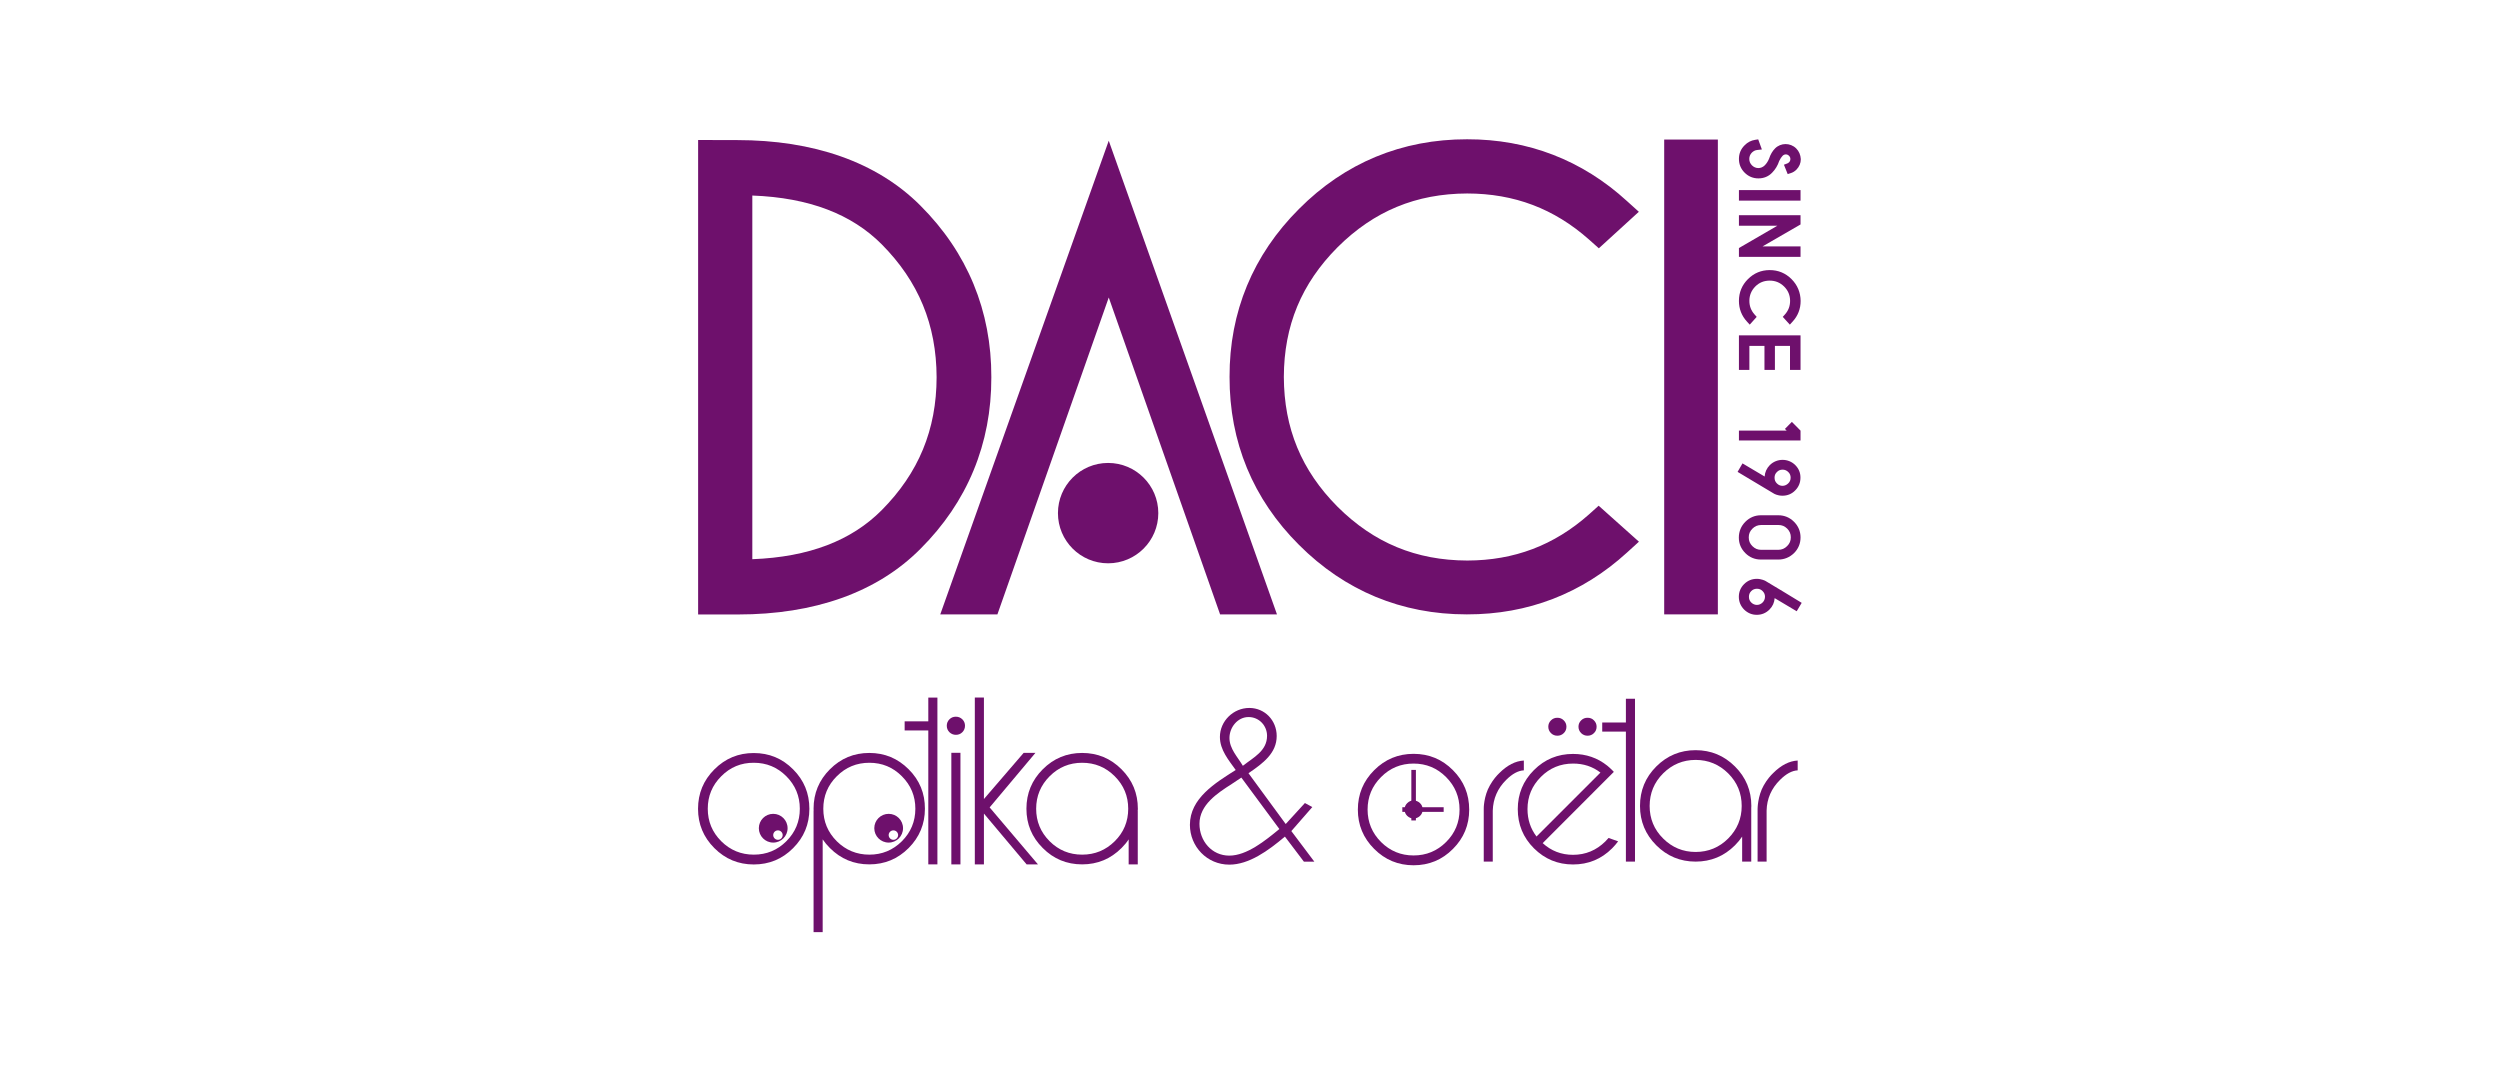
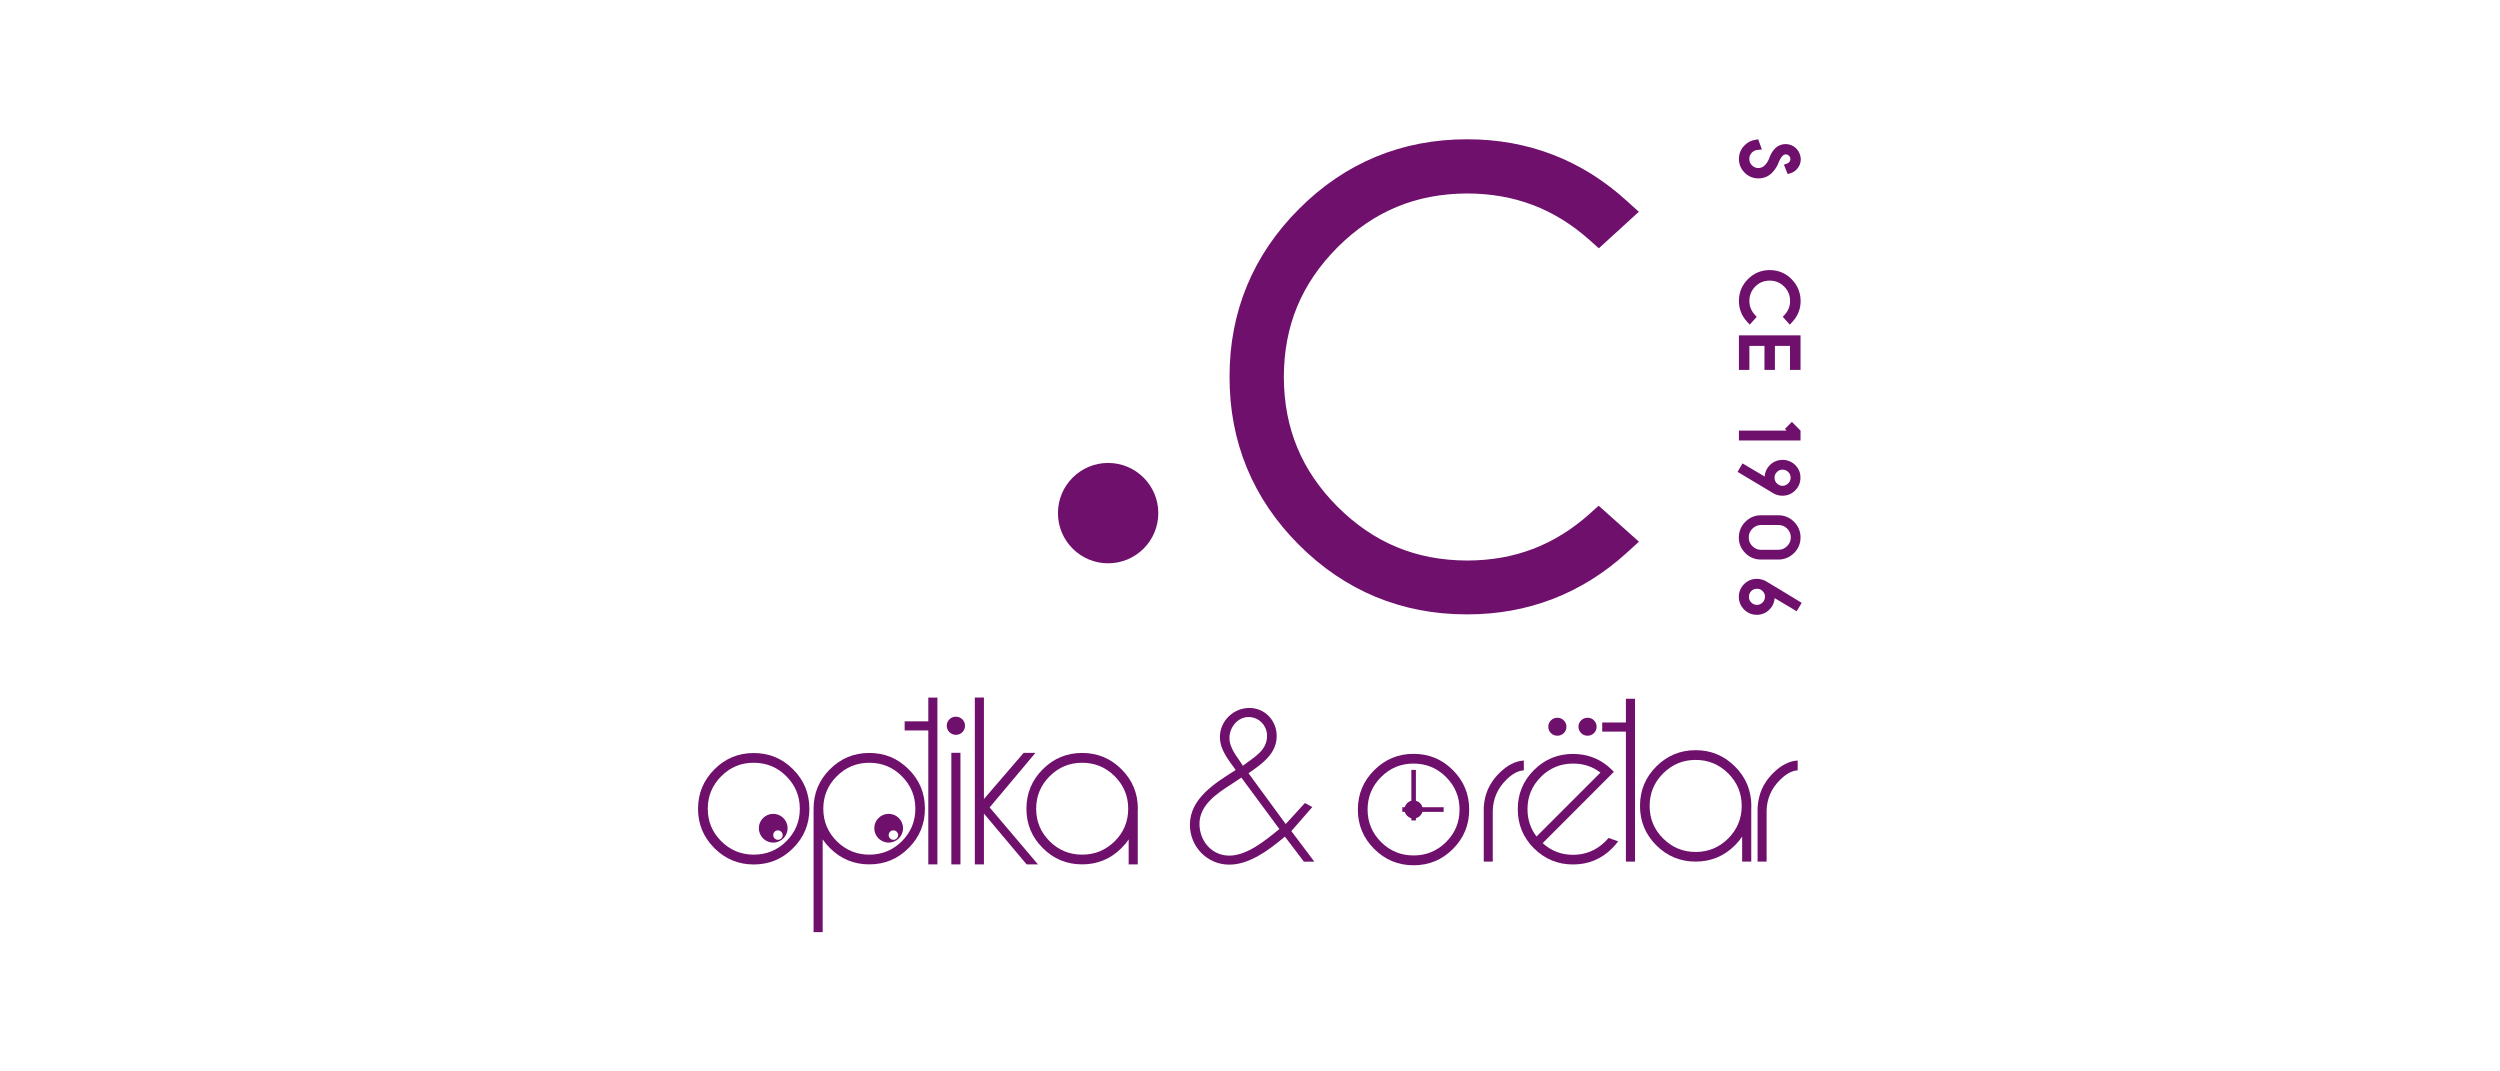
<svg xmlns="http://www.w3.org/2000/svg" version="1.1" x="0px" y="0px" width="280px" height="120px" viewBox="0 0 280 120" style="enable-background:new 0 0 280 120;" xml:space="preserve">
  <style type="text/css">
	.st0{fill:#6E106C;}
</style>
  <g id="Layer_1">
</g>
  <g id="Layer_2">
    <g>
      <g>
        <g>
-           <path class="st0" d="M103.08,23.02c-4.9-4.91-12.02-7.33-20.52-7.33l-4.37-0.01v53.14h4.49c8.48,0,15.53-2.44,20.4-7.34      c5.27-5.25,7.97-11.78,7.95-19.23C111.05,34.82,108.35,28.28,103.08,23.02z M98.74,57.15c-3.36,3.37-8.09,5.24-14.48,5.48V21.9      c6.4,0.24,11.13,2.1,14.48,5.45c4.15,4.18,6.14,9.03,6.16,14.9C104.89,48.14,102.88,52.98,98.74,57.15z" />
          <path class="st0" d="M177.97,57.61c-3.92,3.47-8.37,5.16-13.64,5.17c-5.73-0.02-10.45-1.97-14.52-6.02      c-4.05-4.07-6-8.79-6.02-14.55c0.02-5.74,1.97-10.45,6.02-14.52c4.07-4.05,8.79-6,14.52-6.02c5.27,0.01,9.72,1.69,13.64,5.16      l1.1,0.98l4.48-4.09l-1.33-1.2c-5.02-4.59-11.09-6.93-17.9-6.92c-7.3-0.01-13.7,2.64-18.83,7.8c-5.15,5.14-7.8,11.53-7.78,18.81      c-0.02,7.29,2.63,13.69,7.78,18.82c5.12,5.13,11.49,7.78,18.76,7.78h0.07c6.8,0.01,12.87-2.33,17.9-6.92l1.34-1.22l-4.51-4.03      L177.97,57.61z" />
-           <rect x="186.39" y="15.63" class="st0" width="6.01" height="53.18" />
-           <path class="st0" d="M124.18,15.76l-18.87,53.05h6.4l12.47-35.49l12.47,35.49h6.37L124.18,15.76z" />
        </g>
        <g>
          <path class="st0" d="M201.17,16.62c-0.66-0.65-1.72-0.64-2.36,0c-0.29,0.29-0.52,0.68-0.67,1.14c-0.12,0.3-0.29,0.56-0.49,0.76      c-0.41,0.41-1.03,0.4-1.43,0c-0.2-0.21-0.3-0.43-0.3-0.72c0-0.28,0.1-0.51,0.29-0.71c0.18-0.17,0.37-0.27,0.59-0.29l0.53-0.06      l-0.41-1.13l-0.34,0.05c-0.45,0.07-0.85,0.27-1.18,0.61c-0.43,0.42-0.64,0.94-0.64,1.53s0.21,1.11,0.64,1.54      c0.42,0.42,0.94,0.64,1.54,0.64c0.6,0,1.12-0.21,1.53-0.63c0.37-0.37,0.64-0.83,0.8-1.32c0.12-0.25,0.25-0.45,0.38-0.58      c0.21-0.21,0.52-0.21,0.72,0c0.1,0.1,0.15,0.21,0.15,0.36c0,0.15-0.05,0.26-0.14,0.36c-0.06,0.06-0.13,0.1-0.19,0.13l-0.39,0.15      l0.42,1.05l0.37-0.12c0.22-0.07,0.43-0.2,0.61-0.38c0.32-0.33,0.49-0.72,0.49-1.18C201.66,17.34,201.49,16.94,201.17,16.62z" />
-           <rect x="194.76" y="21.29" class="st0" width="6.9" height="1.18" />
-           <polygon class="st0" points="201.66,24.1 194.76,24.1 194.76,25.28 199.07,25.28 194.76,27.78 194.76,28.77 201.66,28.77       201.66,27.6 197.4,27.6 201.66,25.14     " />
          <path class="st0" d="M200.65,31.26c-0.67-0.67-1.49-1.01-2.44-1.01c-0.95,0-1.77,0.34-2.44,1.01c-0.67,0.67-1.01,1.49-1.01,2.44      c0,0.89,0.3,1.67,0.9,2.32l0.31,0.34l0.78-0.87l-0.25-0.28c-0.38-0.43-0.57-0.93-0.57-1.51c0-0.63,0.22-1.16,0.66-1.61      c0.45-0.45,0.98-0.66,1.62-0.66c0.63,0,1.16,0.22,1.61,0.66c0.45,0.45,0.67,0.98,0.67,1.61c0,0.58-0.19,1.08-0.57,1.51      l-0.25,0.28l0.79,0.87l0.31-0.34c0.6-0.65,0.9-1.43,0.9-2.32C201.66,32.76,201.32,31.93,200.65,31.26z" />
          <polygon class="st0" points="194.76,37.56 194.76,41.43 195.93,41.43 195.93,38.74 197.62,38.74 197.62,41.43 198.79,41.43       198.79,38.74 200.48,38.74 200.48,41.43 201.66,41.43 201.66,37.56     " />
          <path class="st0" d="M201.07,52.09c-0.78-0.78-2.06-0.78-2.85,0c-0.35,0.36-0.55,0.79-0.58,1.28l-2.48-1.47l-0.55,0.95      l4.03,2.41c0.04,0.03,0.42,0.26,1,0.26c0.55,0,1.04-0.2,1.42-0.59c0.39-0.39,0.59-0.87,0.59-1.42      C201.66,52.96,201.46,52.48,201.07,52.09z M200.28,54.14c-0.36,0.36-0.92,0.37-1.27,0c-0.18-0.18-0.26-0.38-0.26-0.64      c0-0.25,0.08-0.46,0.27-0.64c0.18-0.18,0.38-0.26,0.63-0.26c0.25,0,0.46,0.09,0.64,0.27c0.18,0.17,0.26,0.38,0.26,0.63      C200.55,53.76,200.46,53.97,200.28,54.14z" />
          <path class="st0" d="M197.74,65.07c-0.04-0.03-0.48-0.24-0.97-0.24c-0.55,0-1.04,0.2-1.43,0.59c-0.39,0.39-0.59,0.87-0.59,1.42      s0.2,1.03,0.59,1.43c0.4,0.39,0.87,0.59,1.42,0.59c0.55,0,1.03-0.2,1.42-0.59c0.36-0.36,0.55-0.79,0.58-1.28l2.47,1.47      l0.56-0.94C201.81,67.51,197.76,65.08,197.74,65.07z M197.41,67.48c-0.36,0.36-0.91,0.36-1.27,0c-0.18-0.18-0.26-0.38-0.26-0.64      c0-0.25,0.08-0.46,0.26-0.64c0.18-0.18,0.39-0.26,0.64-0.26c0.25,0,0.45,0.08,0.63,0.26c0.18,0.18,0.27,0.38,0.27,0.64      C197.67,67.09,197.59,67.3,197.41,67.48z" />
          <polygon class="st0" points="200.69,47.25 199.91,48.04 200.11,48.23 194.76,48.23 194.76,49.33 201.66,49.33 201.66,48.23           " />
          <path class="st0" d="M200.93,58.44c-0.48-0.48-1.07-0.73-1.76-0.73h-1.94c-0.68,0-1.27,0.25-1.75,0.73      c-0.48,0.48-0.73,1.08-0.73,1.77c0,0.68,0.25,1.26,0.73,1.74c0.48,0.48,1.07,0.72,1.75,0.72h1.94c0.68,0,1.27-0.25,1.76-0.72      c0.48-0.48,0.73-1.07,0.73-1.76C201.66,59.51,201.41,58.92,200.93,58.44z M199.18,61.58h-1.93c-0.39,0-0.69-0.13-0.98-0.41      c-0.28-0.28-0.41-0.58-0.41-0.98c0-0.4,0.13-0.7,0.41-0.98c0.28-0.28,0.58-0.4,0.98-0.41h1.93c0.4,0,0.7,0.13,0.98,0.4      c0.28,0.28,0.41,0.59,0.41,0.98c0,0.4-0.13,0.7-0.41,0.98C199.87,61.45,199.57,61.57,199.18,61.58z" />
        </g>
        <circle class="st0" cx="124.11" cy="57.47" r="5.62" />
      </g>
      <g>
        <g>
          <path class="st0" d="M84.42,84.34c1.73,0,3.2,0.61,4.41,1.83c1.22,1.22,1.82,2.69,1.82,4.42c0,1.72-0.61,3.19-1.82,4.4      c-1.21,1.22-2.68,1.83-4.41,1.83c-1.72,0-3.19-0.61-4.41-1.83c-1.22-1.22-1.83-2.69-1.83-4.4c0-1.73,0.61-3.2,1.83-4.42      C81.24,84.94,82.7,84.34,84.42,84.34z M80.78,86.94c-1.01,1.01-1.51,2.22-1.51,3.64c0,1.42,0.5,2.63,1.51,3.64      c1.01,1,2.22,1.5,3.65,1.5c1.42,0,2.64-0.5,3.64-1.5c1.01-1.01,1.51-2.22,1.51-3.64c0-1.42-0.51-2.64-1.51-3.64      c-1.01-1.01-2.22-1.51-3.64-1.51C83,85.42,81.78,85.93,80.78,86.94z" />
          <path class="st0" d="M107.78,80.56c0.2,0.2,0.3,0.44,0.3,0.72c0,0.29-0.1,0.53-0.3,0.73c-0.2,0.2-0.44,0.29-0.72,0.29      c-0.28,0-0.52-0.1-0.72-0.29c-0.2-0.2-0.3-0.44-0.3-0.73c0-0.28,0.1-0.52,0.3-0.72c0.2-0.2,0.44-0.29,0.72-0.29      C107.34,80.27,107.58,80.37,107.78,80.56z M107.57,84.31v12.5h-1.02v-12.5H107.57z" />
          <path class="st0" d="M115.97,84.32l-5.13,6.11l5.41,6.38h-1.27l-4.78-5.69l0,0v5.69h-1.02V78.12h1.02v11.37l4.45-5.17H115.97z" />
          <path class="st0" d="M101.77,86.16c-1.22-1.22-2.68-1.83-4.41-1.83c-1.72,0-3.19,0.61-4.41,1.83c-1.22,1.22-1.83,2.69-1.83,4.42      c0,0.07,0.01,0.13,0.01,0.2h-0.01v13.62h1.02V94.01c0.23,0.34,0.5,0.66,0.81,0.97c1.22,1.22,2.68,1.83,4.41,1.83      c1.73,0,3.19-0.61,4.41-1.83c1.21-1.22,1.82-2.69,1.82-4.4C103.6,88.85,102.99,87.38,101.77,86.16z M101.01,94.22      c-1.01,1-2.22,1.5-3.64,1.5c-1.42,0-2.64-0.5-3.65-1.5c-1.01-1.01-1.51-2.22-1.51-3.64c0-1.42,0.5-2.64,1.51-3.64      c1.01-1.01,2.22-1.51,3.65-1.51c1.42,0,2.64,0.5,3.64,1.51c1.01,1.01,1.51,2.22,1.51,3.64C102.52,92,102.01,93.22,101.01,94.22z      " />
          <path class="st0" d="M127.44,90.58c0-1.73-0.61-3.2-1.83-4.42c-1.22-1.22-2.69-1.83-4.41-1.83c-1.72,0-3.19,0.61-4.41,1.83      c-1.22,1.22-1.83,2.69-1.83,4.42c0,1.72,0.61,3.19,1.83,4.4c1.21,1.22,2.68,1.83,4.41,1.83c1.72,0,3.19-0.61,4.41-1.83      c0.31-0.31,0.58-0.63,0.8-0.97v2.8h1.02v-6.04h-0.01C127.44,90.71,127.44,90.65,127.44,90.58z M124.85,94.22      c-1.01,1-2.22,1.5-3.65,1.5c-1.42,0-2.64-0.5-3.64-1.5c-1.01-1.01-1.51-2.22-1.51-3.64c0-1.42,0.51-2.64,1.51-3.64      c1.01-1.01,2.22-1.51,3.64-1.51c1.43,0,2.64,0.5,3.65,1.51c1.01,1.01,1.51,2.22,1.51,3.64C126.36,92,125.86,93.22,124.85,94.22z      " />
          <polygon class="st0" points="103.97,78.13 103.97,80.79 101.32,80.79 101.32,81.81 103.97,81.81 103.97,96.81 104.99,96.81       104.99,78.13     " />
          <path class="st0" d="M86.6,91.15c-0.89,0-1.61,0.72-1.61,1.61c0,0.89,0.72,1.61,1.61,1.61c0.89,0,1.61-0.72,1.61-1.61      C88.21,91.87,87.49,91.15,86.6,91.15z M87.13,94.06c-0.29,0-0.53-0.24-0.53-0.53c0-0.29,0.23-0.53,0.53-0.53      c0.29,0,0.53,0.24,0.53,0.53C87.66,93.82,87.42,94.06,87.13,94.06z" />
          <path class="st0" d="M99.53,91.15c-0.89,0-1.61,0.72-1.61,1.61c0,0.89,0.72,1.61,1.61,1.61c0.89,0,1.61-0.72,1.61-1.61      C101.14,91.87,100.42,91.15,99.53,91.15z M100.06,94.06c-0.29,0-0.53-0.24-0.53-0.53c0-0.29,0.24-0.53,0.53-0.53      c0.29,0,0.53,0.24,0.53,0.53C100.59,93.82,100.35,94.06,100.06,94.06z" />
        </g>
        <g>
          <path class="st0" d="M172.78,94.43c0.95,0.87,2.09,1.31,3.4,1.31c1.41,0,2.62-0.51,3.62-1.5c0.12-0.13,0.25-0.26,0.36-0.39      l1.07,0.38c-0.2,0.27-0.42,0.53-0.67,0.78c-1.21,1.21-2.67,1.81-4.38,1.81c-1.71,0-3.16-0.6-4.38-1.81      c-1.21-1.21-1.81-2.67-1.81-4.39c0-1.7,0.6-3.16,1.81-4.37c1.21-1.21,2.67-1.81,4.38-1.81c1.46,0,2.74,0.44,3.84,1.32      c0.18,0.15,0.36,0.31,0.54,0.49c0.07,0.07,0.13,0.14,0.19,0.2l-0.77,0.77L172.78,94.43z M179.25,86.53      c-0.88-0.68-1.9-1.01-3.06-1.01c-1.41,0-2.61,0.49-3.61,1.49c-1,1-1.5,2.2-1.5,3.61c0,1.17,0.34,2.19,1.01,3.07L179.25,86.53z       M175.14,80.68c0.2,0.2,0.3,0.43,0.3,0.71c0,0.29-0.1,0.53-0.3,0.72c-0.2,0.2-0.44,0.29-0.72,0.29c-0.28,0-0.52-0.1-0.71-0.29      c-0.2-0.2-0.3-0.44-0.3-0.72c0-0.28,0.1-0.51,0.3-0.71c0.2-0.2,0.44-0.29,0.71-0.29C174.71,80.39,174.94,80.48,175.14,80.68z       M178.52,80.68c0.2,0.2,0.3,0.43,0.3,0.71c0,0.29-0.1,0.53-0.3,0.72c-0.2,0.2-0.44,0.29-0.72,0.29c-0.28,0-0.51-0.1-0.71-0.29      c-0.2-0.2-0.3-0.44-0.3-0.72c0-0.28,0.1-0.51,0.3-0.71c0.2-0.2,0.44-0.29,0.71-0.29C178.09,80.39,178.33,80.48,178.52,80.68z" />
          <path class="st0" d="M197.54,87.96c0.38-0.67,0.77-1.1,1.05-1.37c0.89-0.89,1.81-1.36,2.75-1.41v1.1      c-0.64,0.03-1.3,0.39-1.98,1.07c-0.96,0.95-1.47,2.1-1.5,3.44v5.71h-1.01v-5.89C196.85,90.61,196.85,89.16,197.54,87.96z" />
          <path class="st0" d="M166.87,87.96c0.38-0.67,0.77-1.1,1.05-1.37c0.89-0.89,1.81-1.36,2.75-1.41v1.1      c-0.64,0.03-1.3,0.39-1.98,1.07c-0.96,0.95-1.46,2.1-1.5,3.44v5.71h-1.01v-5.89C166.17,90.61,166.17,89.16,166.87,87.96z" />
          <path class="st0" d="M159.04,89.95c0.2,0.19,0.3,0.43,0.3,0.71c0,0.29-0.1,0.53-0.3,0.72c-0.2,0.19-0.44,0.29-0.71,0.29      c-0.28,0-0.52-0.1-0.72-0.29c-0.2-0.2-0.3-0.43-0.3-0.72c0-0.28,0.1-0.51,0.3-0.71c0.2-0.2,0.44-0.3,0.72-0.3      C158.6,89.66,158.84,89.76,159.04,89.95z" />
          <polygon class="st0" points="182.1,78.26 182.1,80.92 179.45,80.92 179.45,81.94 182.1,81.94 182.1,96.5 183.12,96.5       183.12,78.26     " />
          <rect x="158.07" y="86.23" class="st0" width="0.51" height="5.66" />
          <rect x="157.06" y="90.41" class="st0" width="4.63" height="0.52" />
          <path class="st0" d="M158.32,84.43c1.73,0,3.2,0.61,4.41,1.83c1.22,1.22,1.82,2.69,1.82,4.42c0,1.72-0.61,3.19-1.82,4.4      c-1.21,1.22-2.68,1.83-4.41,1.83c-1.72,0-3.19-0.61-4.41-1.83c-1.22-1.22-1.83-2.68-1.83-4.4c0-1.73,0.61-3.2,1.83-4.42      C155.13,85.04,156.6,84.43,158.32,84.43z M154.68,87.03c-1.01,1.01-1.51,2.22-1.51,3.64c0,1.42,0.51,2.64,1.51,3.64      c1.01,1,2.22,1.5,3.64,1.5c1.42,0,2.64-0.5,3.64-1.5c1.01-1,1.51-2.22,1.51-3.64c0-1.42-0.51-2.64-1.51-3.64      c-1.01-1.01-2.22-1.51-3.64-1.51C156.9,85.52,155.68,86.02,154.68,87.03z" />
          <path class="st0" d="M196.15,90.27c0-1.73-0.61-3.2-1.83-4.42c-1.22-1.22-2.69-1.83-4.41-1.83c-1.72,0-3.19,0.61-4.41,1.83      c-1.22,1.22-1.82,2.69-1.82,4.42c0,1.72,0.61,3.19,1.82,4.4c1.22,1.22,2.69,1.83,4.41,1.83c1.72,0,3.19-0.61,4.41-1.83      c0.31-0.31,0.57-0.63,0.8-0.97v2.8h1.02v-6.04C196.15,90.46,196.15,90.33,196.15,90.27z M193.56,93.91c-1,1-2.22,1.51-3.65,1.51      c-1.42,0-2.64-0.51-3.64-1.51c-1.01-1-1.51-2.22-1.51-3.64c0-1.42,0.5-2.64,1.51-3.65c1.01-1,2.22-1.51,3.64-1.51      c1.42,0,2.64,0.51,3.65,1.51c1.01,1.01,1.51,2.22,1.51,3.65C195.07,91.69,194.56,92.9,193.56,93.91z" />
        </g>
        <g>
          <path class="st0" d="M143.91,93.7c-1.88,1.59-4.03,3.14-6.23,3.14c-2.49,0-4.41-2.02-4.41-4.46c0-2.96,2.82-4.68,5.13-6.14      c-0.78-1.1-1.77-2.24-1.77-3.7c0-1.79,1.52-3.25,3.29-3.25c1.75,0,3.07,1.41,3.07,3.14c0,1.93-1.52,3.05-3.16,4.17l4.17,5.69      l2.15-2.35l0.83,0.45l-2.35,2.69l2.58,3.43h-1.17L143.91,93.7z M137.95,87.81c-1.61,1.03-3.61,2.33-3.61,4.46      c0,1.91,1.37,3.56,3.34,3.56c1.97,0,4.03-1.68,5.61-2.98l-4.26-5.76L137.95,87.81z M137.7,82.65c0,1.21,0.9,2.11,1.5,3.12      c1.19-0.94,2.71-1.66,2.71-3.36c0-1.14-0.9-2.1-2.06-2.1C138.62,80.3,137.7,81.46,137.7,82.65z" />
        </g>
      </g>
    </g>
  </g>
</svg>